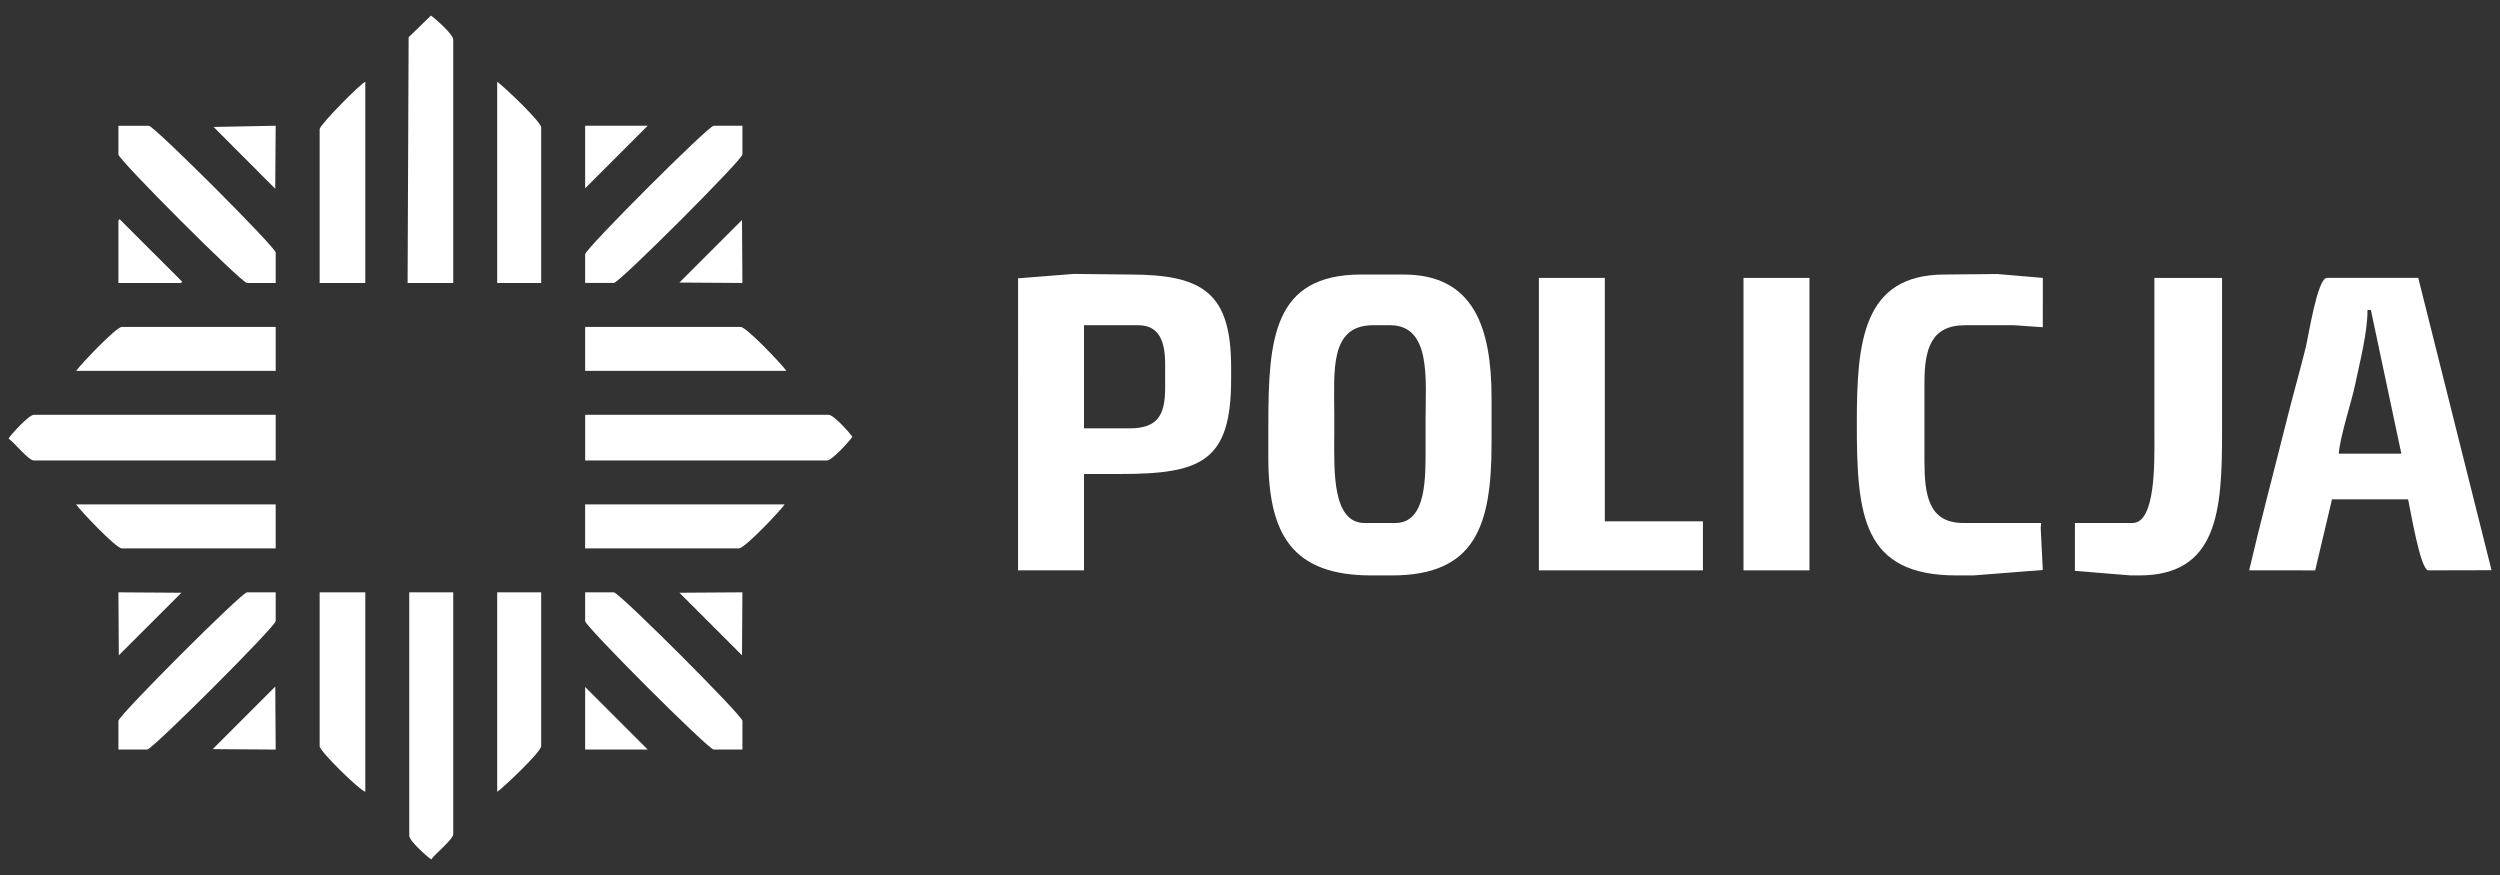
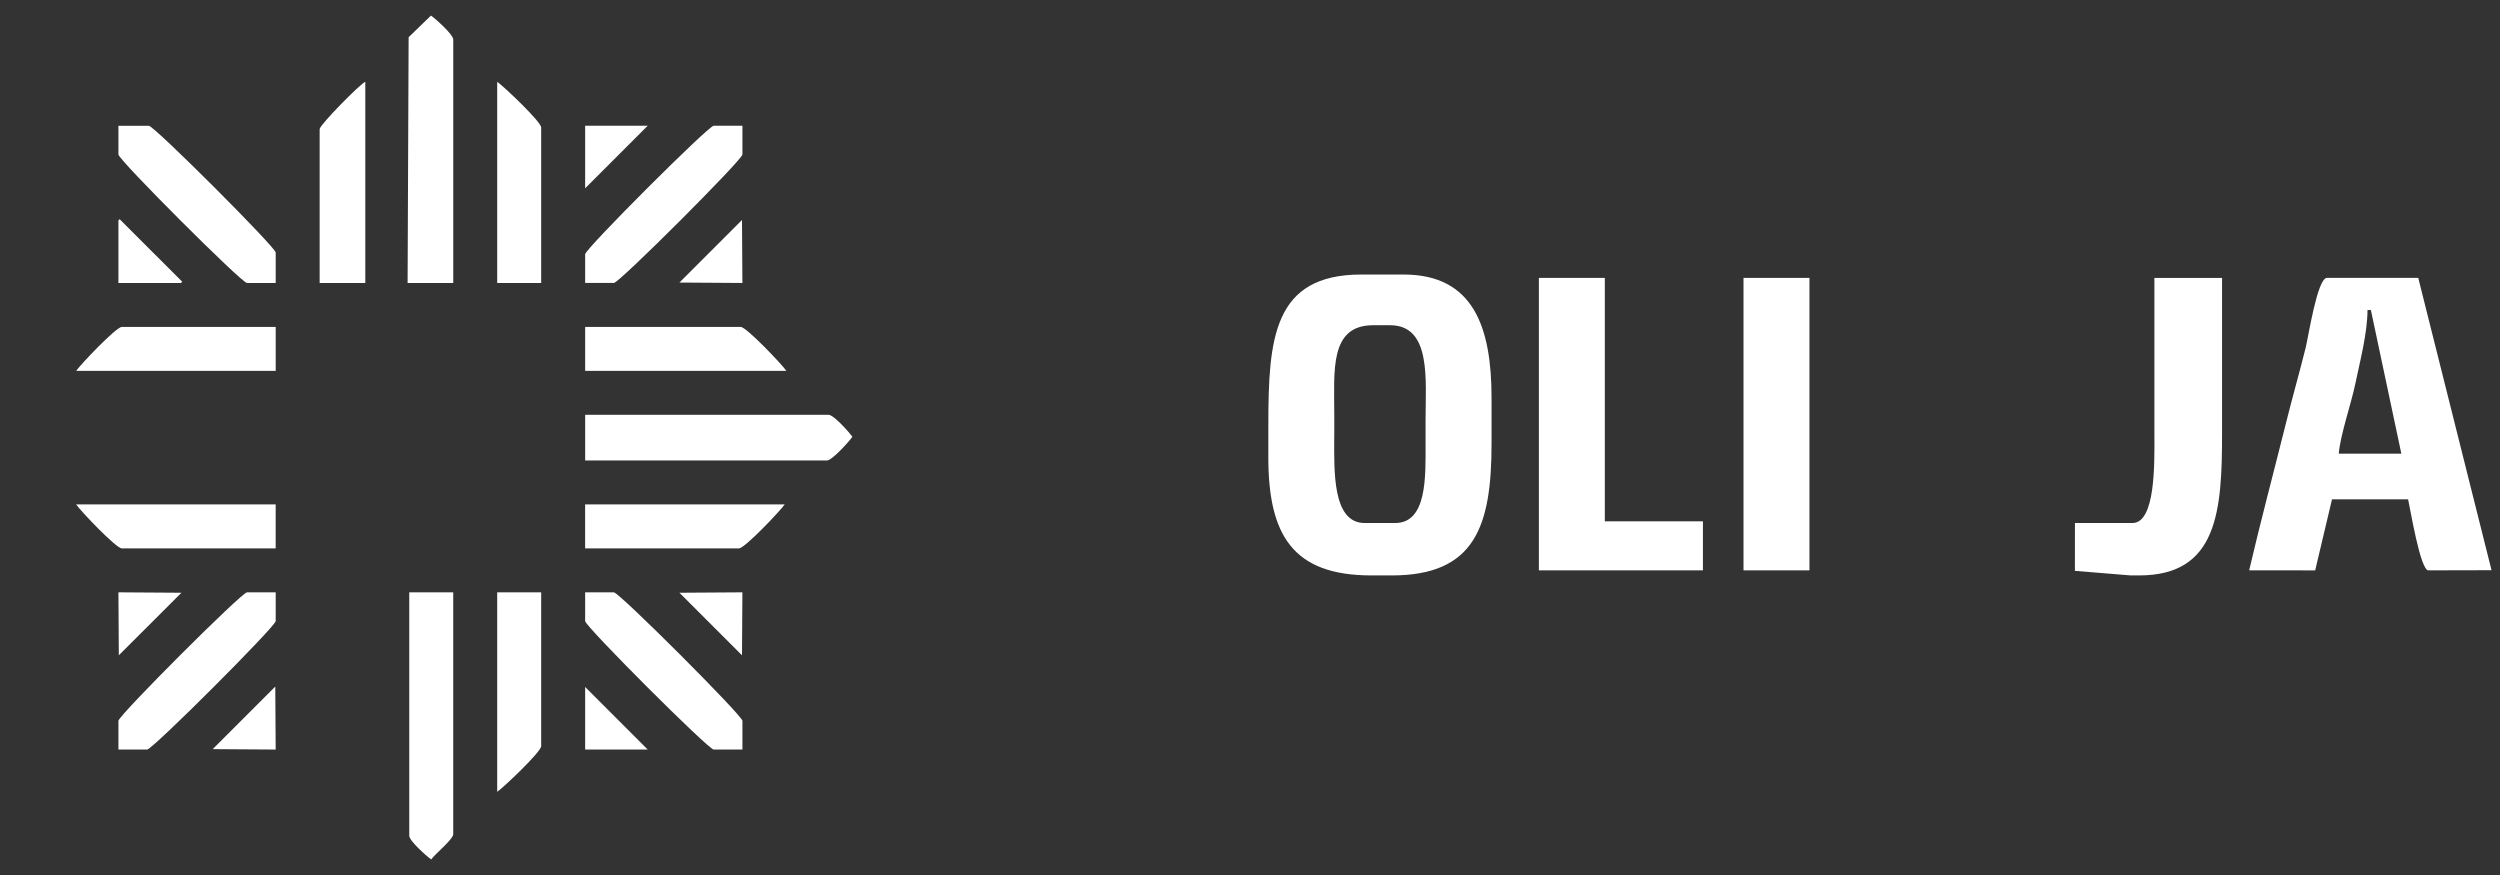
<svg xmlns="http://www.w3.org/2000/svg" xml:space="preserve" width="100mm" height="35mm" style="shape-rendering:geometricPrecision; text-rendering:geometricPrecision; image-rendering:optimizeQuality; fill-rule:evenodd; clip-rule:evenodd" viewBox="0 0 100 35">
  <rect x="0" y="0" width="100" height="35" fill="#333333" stroke="none" />
  <defs>
    <style type="text/css">
   
    .fil0 {fill:white}
   
  </style>
  </defs>
  <g id="Warstwa_x0020_1">
    <g id="_207479632">
-       <polygon id="_103148904" class="fil0" points="11.009,7.55 11.027,5.03 8.544,5.078 " />
      <polygon id="_35618336" class="fil0" points="23.406,7.532 25.908,5.03 23.406,5.03 " />
      <polygon id="_103152360" class="fil0" points="4.737,11.319 7.239,11.319 7.289,11.27 4.786,8.768 4.737,8.817 " />
      <path id="_103153440" class="fil0" d="M4.737 6.18c0,0.209 4.932,5.139 5.141,5.139l1.15 0 0 -1.217c0,-0.208 -4.865,-5.071 -5.073,-5.071l-1.218 0 0 1.149z" />
-       <path id="_207476944" class="fil0" d="M23.406 10.169l0 1.149 1.15 0c0.209,0 5.141,-4.93 5.141,-5.139l0 -1.149 -1.15 0c-0.209,0 -5.141,4.93 -5.141,5.139z" />
+       <path id="_207476944" class="fil0" d="M23.406 10.169l0 1.149 1.15 0c0.209,0 5.141,-4.93 5.141,-5.139l0 -1.149 -1.15 0c-0.209,0 -5.141,4.93 -5.141,5.139" />
      <path id="_103158072" class="fil0" d="M16.345 1.489l-0.041 9.83 1.826 0 0 -9.737c0,-0.204 -0.714,-0.836 -0.891,-0.959l-0.894 0.866z" />
      <path id="_103150248" class="fil0" d="M19.888 11.319l1.759 0 0 -6.221c0,-0.227 -1.517,-1.664 -1.759,-1.826l0 8.047z" />
      <polygon id="_207477040" class="fil0" points="27.177,11.302 29.696,11.319 29.68,8.8 " />
      <path id="_103150320" class="fil0" d="M12.786 5.166l0 6.153 1.826 0 0 -8.047c-0.192,0.069 -1.826,1.725 -1.826,1.893z" />
-       <path id="_103153152" class="fil0" d="M45.186 17.134l-1.826 0 0 -4.125 2.164 0c0.876,0 1.082,0.695 1.082,1.555l0 0.947c0,1.095 -0.298,1.623 -1.421,1.623zm-4.463 -6.002l-0.001 11.682 2.638 0 0 -3.854 1.421 0c3.261,0 4.464,-0.486 4.464,-3.787l0 -0.473c0,-2.971 -1.102,-3.719 -4.059,-3.719l-2.234 -0.024 -2.229 0.176z" />
      <path id="_207477112" class="fil0" d="M23.406 14.835l8.049 0c-0.162,-0.242 -1.599,-1.758 -1.826,-1.758l-6.223 0 0 1.758z" />
      <path id="_103152888" class="fil0" d="M3.046 14.835l7.982 0 0 -1.758 -6.155 0c-0.227,0 -1.664,1.516 -1.826,1.758z" />
      <path id="_207477184" class="fil0" d="M93.55 18.148c0.062,-0.749 0.505,-2.029 0.661,-2.788 0.172,-0.838 0.489,-2.031 0.489,-2.96l0.135 0 1.219 5.747 -2.504 0zm-3.585 4.666l2.642 0.001 0.673 -2.841 3.044 0c0.089,0.381 0.487,2.84 0.812,2.84l2.525 -0.006 -2.931 -11.692 -3.653 0c-0.383,0 -0.741,2.355 -0.852,2.8 -0.253,1.013 -0.523,1.952 -0.771,2.948 -0.496,1.988 -1.029,3.983 -1.488,5.951z" />
-       <path id="_103150080" class="fil0" d="M0.34 17.54c0.221,0.148 0.8,0.879 1.015,0.879l9.673 0 0 -1.826 -9.673 0c-0.206,0 -0.9,0.775 -1.015,0.947z" />
      <path id="_207477256" class="fil0" d="M23.406 18.419l9.673 0c0.206,0 0.9,-0.775 1.015,-0.947 -0.111,-0.165 -0.743,-0.879 -0.947,-0.879l-9.74 0 0 1.826z" />
      <path id="_103149504" class="fil0" d="M53.371 17.472l0 -0.879c0,-1.762 -0.199,-3.584 1.556,-3.584l0.676 0c1.659,0 1.42,2.175 1.42,3.787l0 0.947c0,1.301 0.07,3.178 -1.218,3.178l-1.218 0c-1.306,0 -1.218,-2.11 -1.218,-3.449zm-2.638 -0.473l0 1.285c0,3.113 0.971,4.733 4.126,4.733l0.812 0c3.335,0 3.991,-1.974 3.991,-5.274l0 -1.826c0,-2.803 -0.706,-4.936 -3.517,-4.936l-1.691 0c-3.524,0 -3.72,2.559 -3.72,6.018z" />
      <path id="_207477328" class="fil0" d="M86.177 17.472c0,1.056 0.047,3.449 -0.879,3.449l-2.3 0 -0.002 1.913 2.234 0.183 0.338 0c3.146,0 3.314,-2.595 3.314,-5.68l0 -6.221 -2.706 0 0 6.356z" />
      <path id="_103148952" class="fil0" d="M4.872 21.935l6.155 0 0 -1.758 -7.982 0c0.162,0.242 1.599,1.758 1.826,1.758z" />
      <path id="_103148856" class="fil0" d="M23.406 21.935l6.155 0c0.227,0 1.664,-1.516 1.826,-1.758l-7.982 0 0 1.758z" />
      <polygon id="_207477400" class="fil0" points="61.555,22.814 68.117,22.814 68.117,20.853 64.193,20.853 64.193,11.116 61.555,11.116 " />
      <polygon id="_103149000" class="fil0" points="69.74,22.814 72.378,22.814 72.378,11.116 69.74,11.116 " />
-       <path id="_103149216" class="fil0" d="M76.978 15.308c0,-1.341 0.264,-2.299 1.623,-2.299l1.962 0 1.149 0.08 0.001 -1.973 -1.824 -0.155 -2.099 0.02c-3.29,0 -3.517,2.708 -3.517,5.95 0,3.676 0.217,6.086 3.991,6.086l0.676 0 2.772 -0.217 -0.083 -1.676 0.016 -0.204 -3.111 0c-1.395,0 -1.556,-1.12 -1.556,-2.502l0 -3.111z" />
      <polygon id="_207477472" class="fil0" points="29.68,26.212 29.696,23.693 27.177,23.71 " />
      <polygon id="_103149600" class="fil0" points="7.256,23.71 4.737,23.693 4.753,26.212 " />
      <path id="_103149768" class="fil0" d="M23.406 24.843c0,0.209 4.932,5.139 5.141,5.139l1.15 0 0 -1.149c0,-0.209 -4.932,-5.139 -5.141,-5.139l-1.15 0 0 1.149z" />
      <path id="_207477544" class="fil0" d="M5.887 29.982c0.209,0 5.141,-4.93 5.141,-5.139l0 -1.149 -1.15 0c-0.209,0 -5.141,4.93 -5.141,5.139l0 1.149 1.15 0z" />
      <polygon id="_103149984" class="fil0" points="8.508,29.965 11.027,29.982 11.011,27.463 " />
      <polygon id="_103149888" class="fil0" points="23.406,29.982 25.908,29.982 23.406,27.48 " />
      <path id="_207477640" class="fil0" d="M19.888 31.672c0.242,-0.162 1.759,-1.599 1.759,-1.826l0 -6.153 -1.759 0 0 7.979z" />
-       <path id="_103149168" class="fil0" d="M12.786 29.846c0,0.205 1.593,1.763 1.826,1.826l0 -7.979 -1.826 0 0 6.153z" />
      <path id="_103153392" class="fil0" d="M17.25 34.377c0.148,-0.221 0.879,-0.8 0.879,-1.014l0 -9.669 -1.759 0 0 9.737c0,0.204 0.714,0.836 0.879,0.947z" />
    </g>
  </g>
</svg>